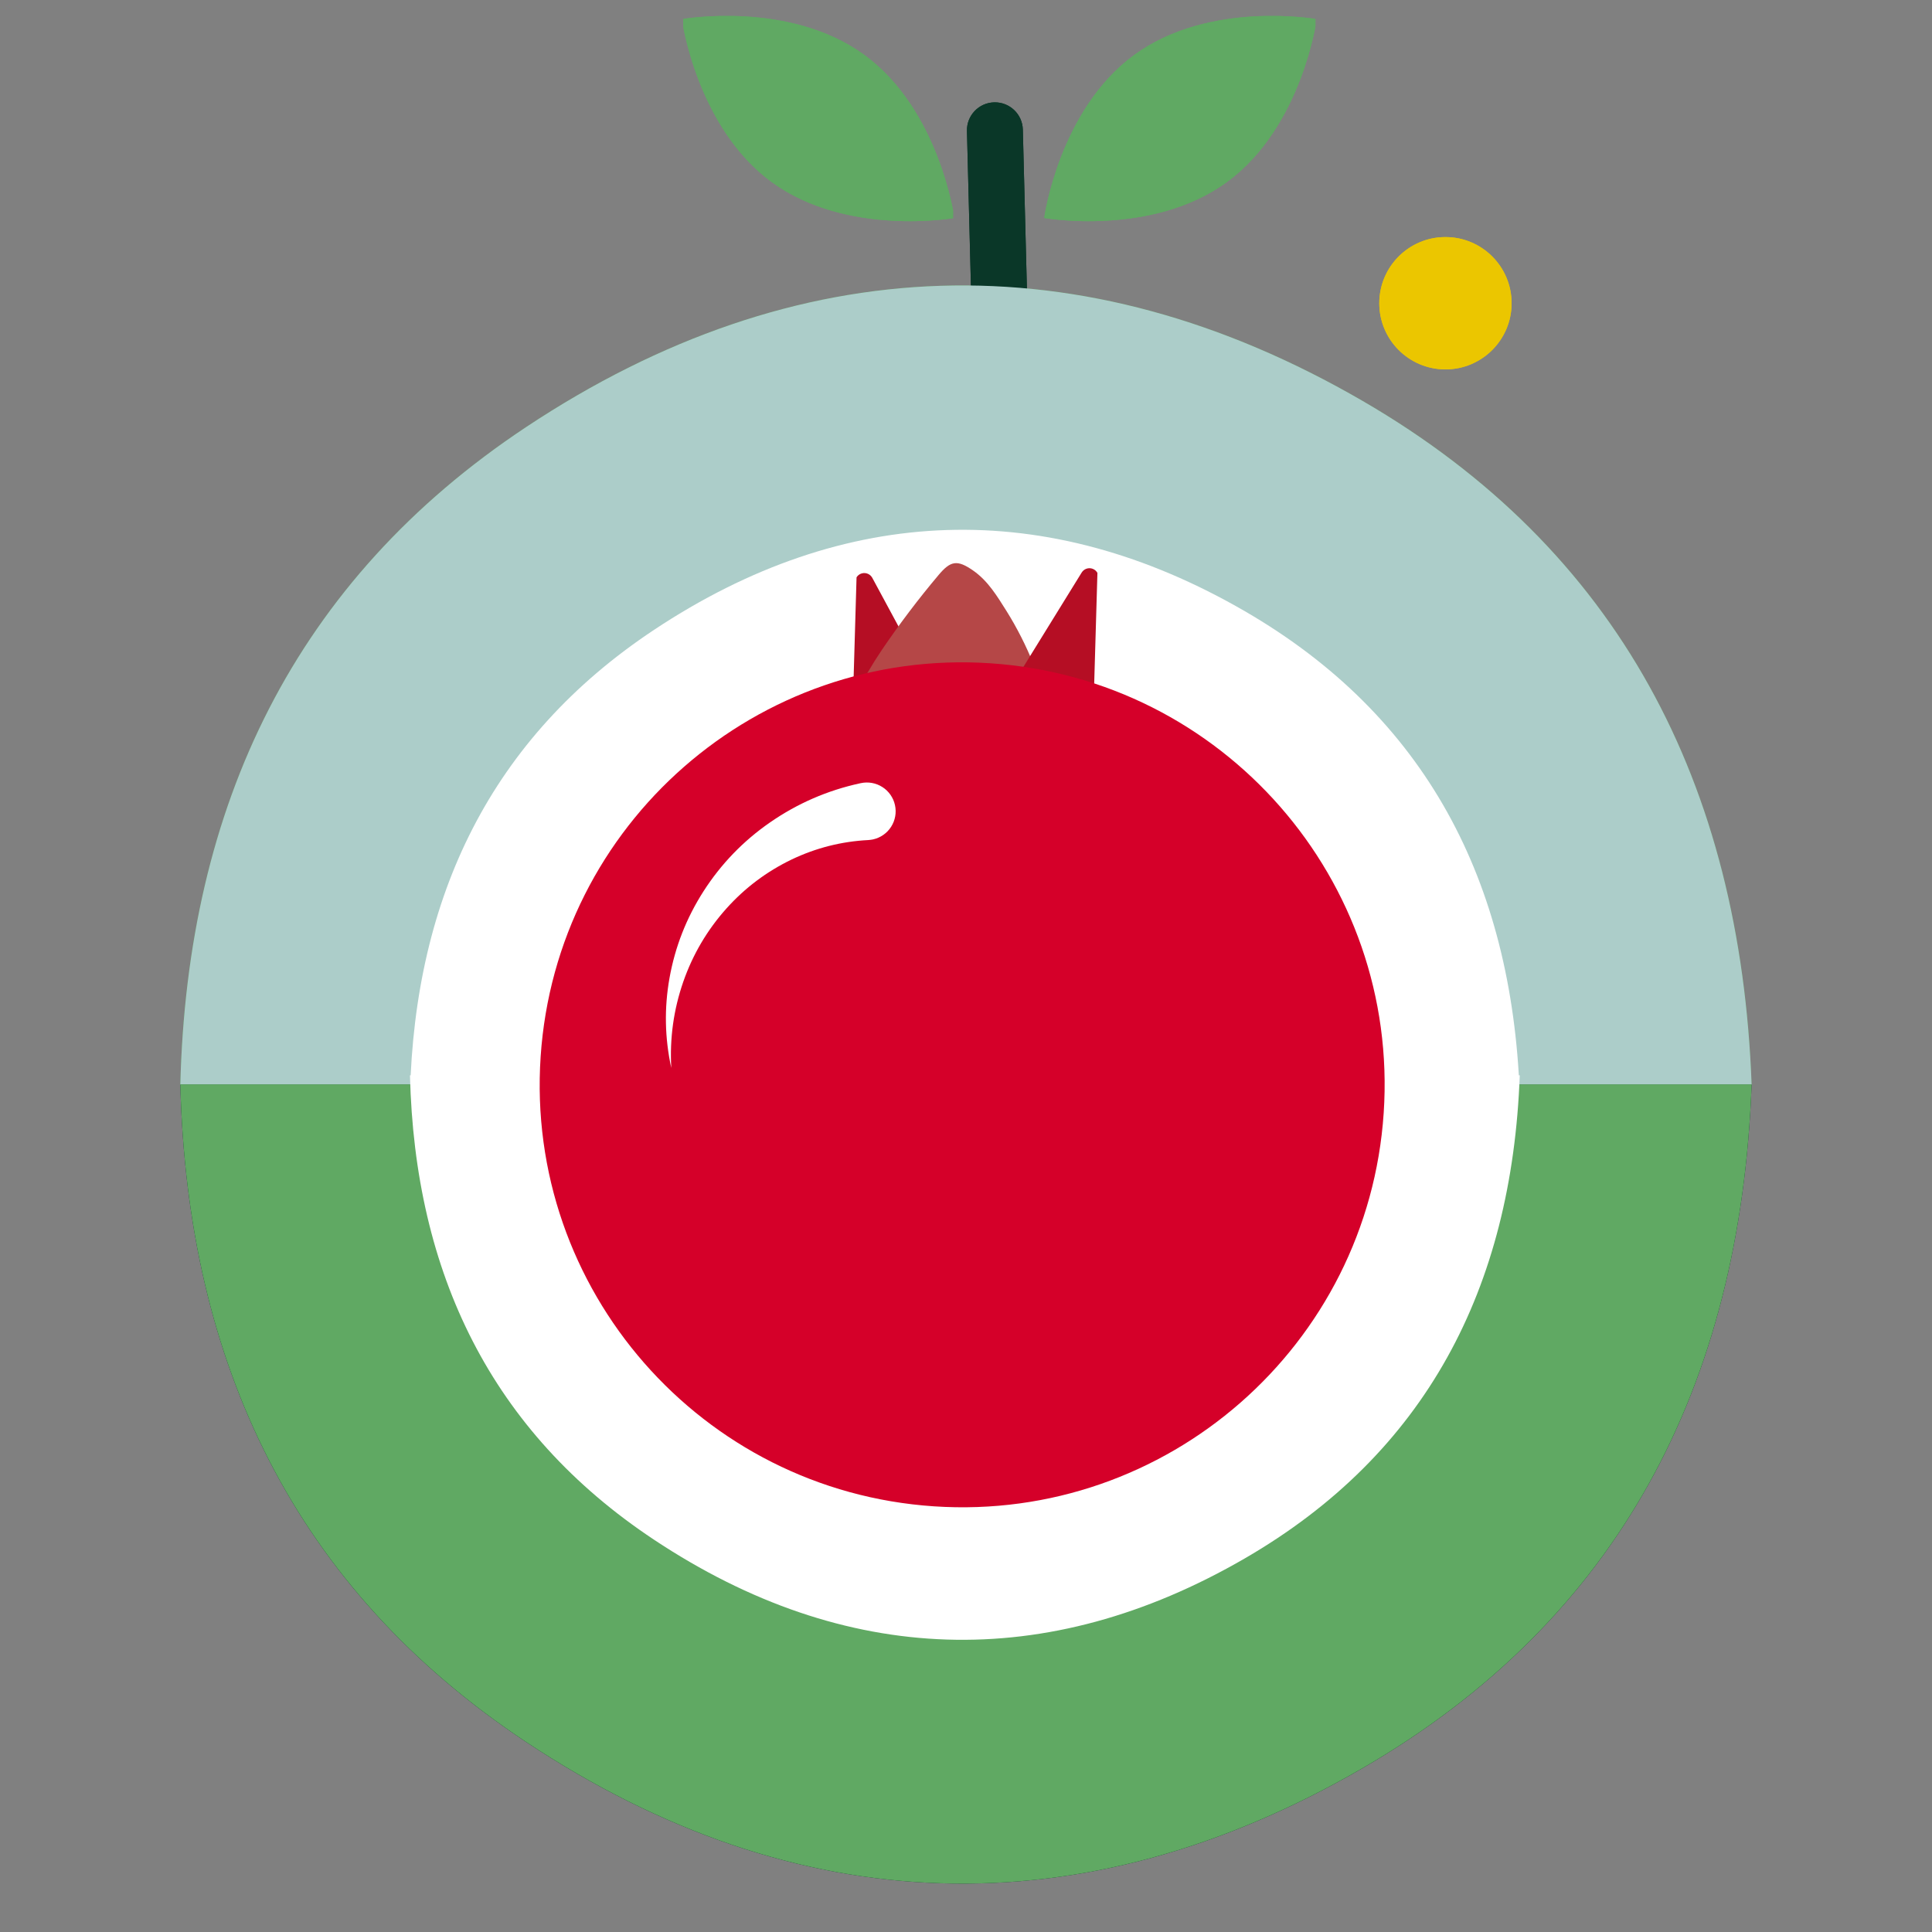
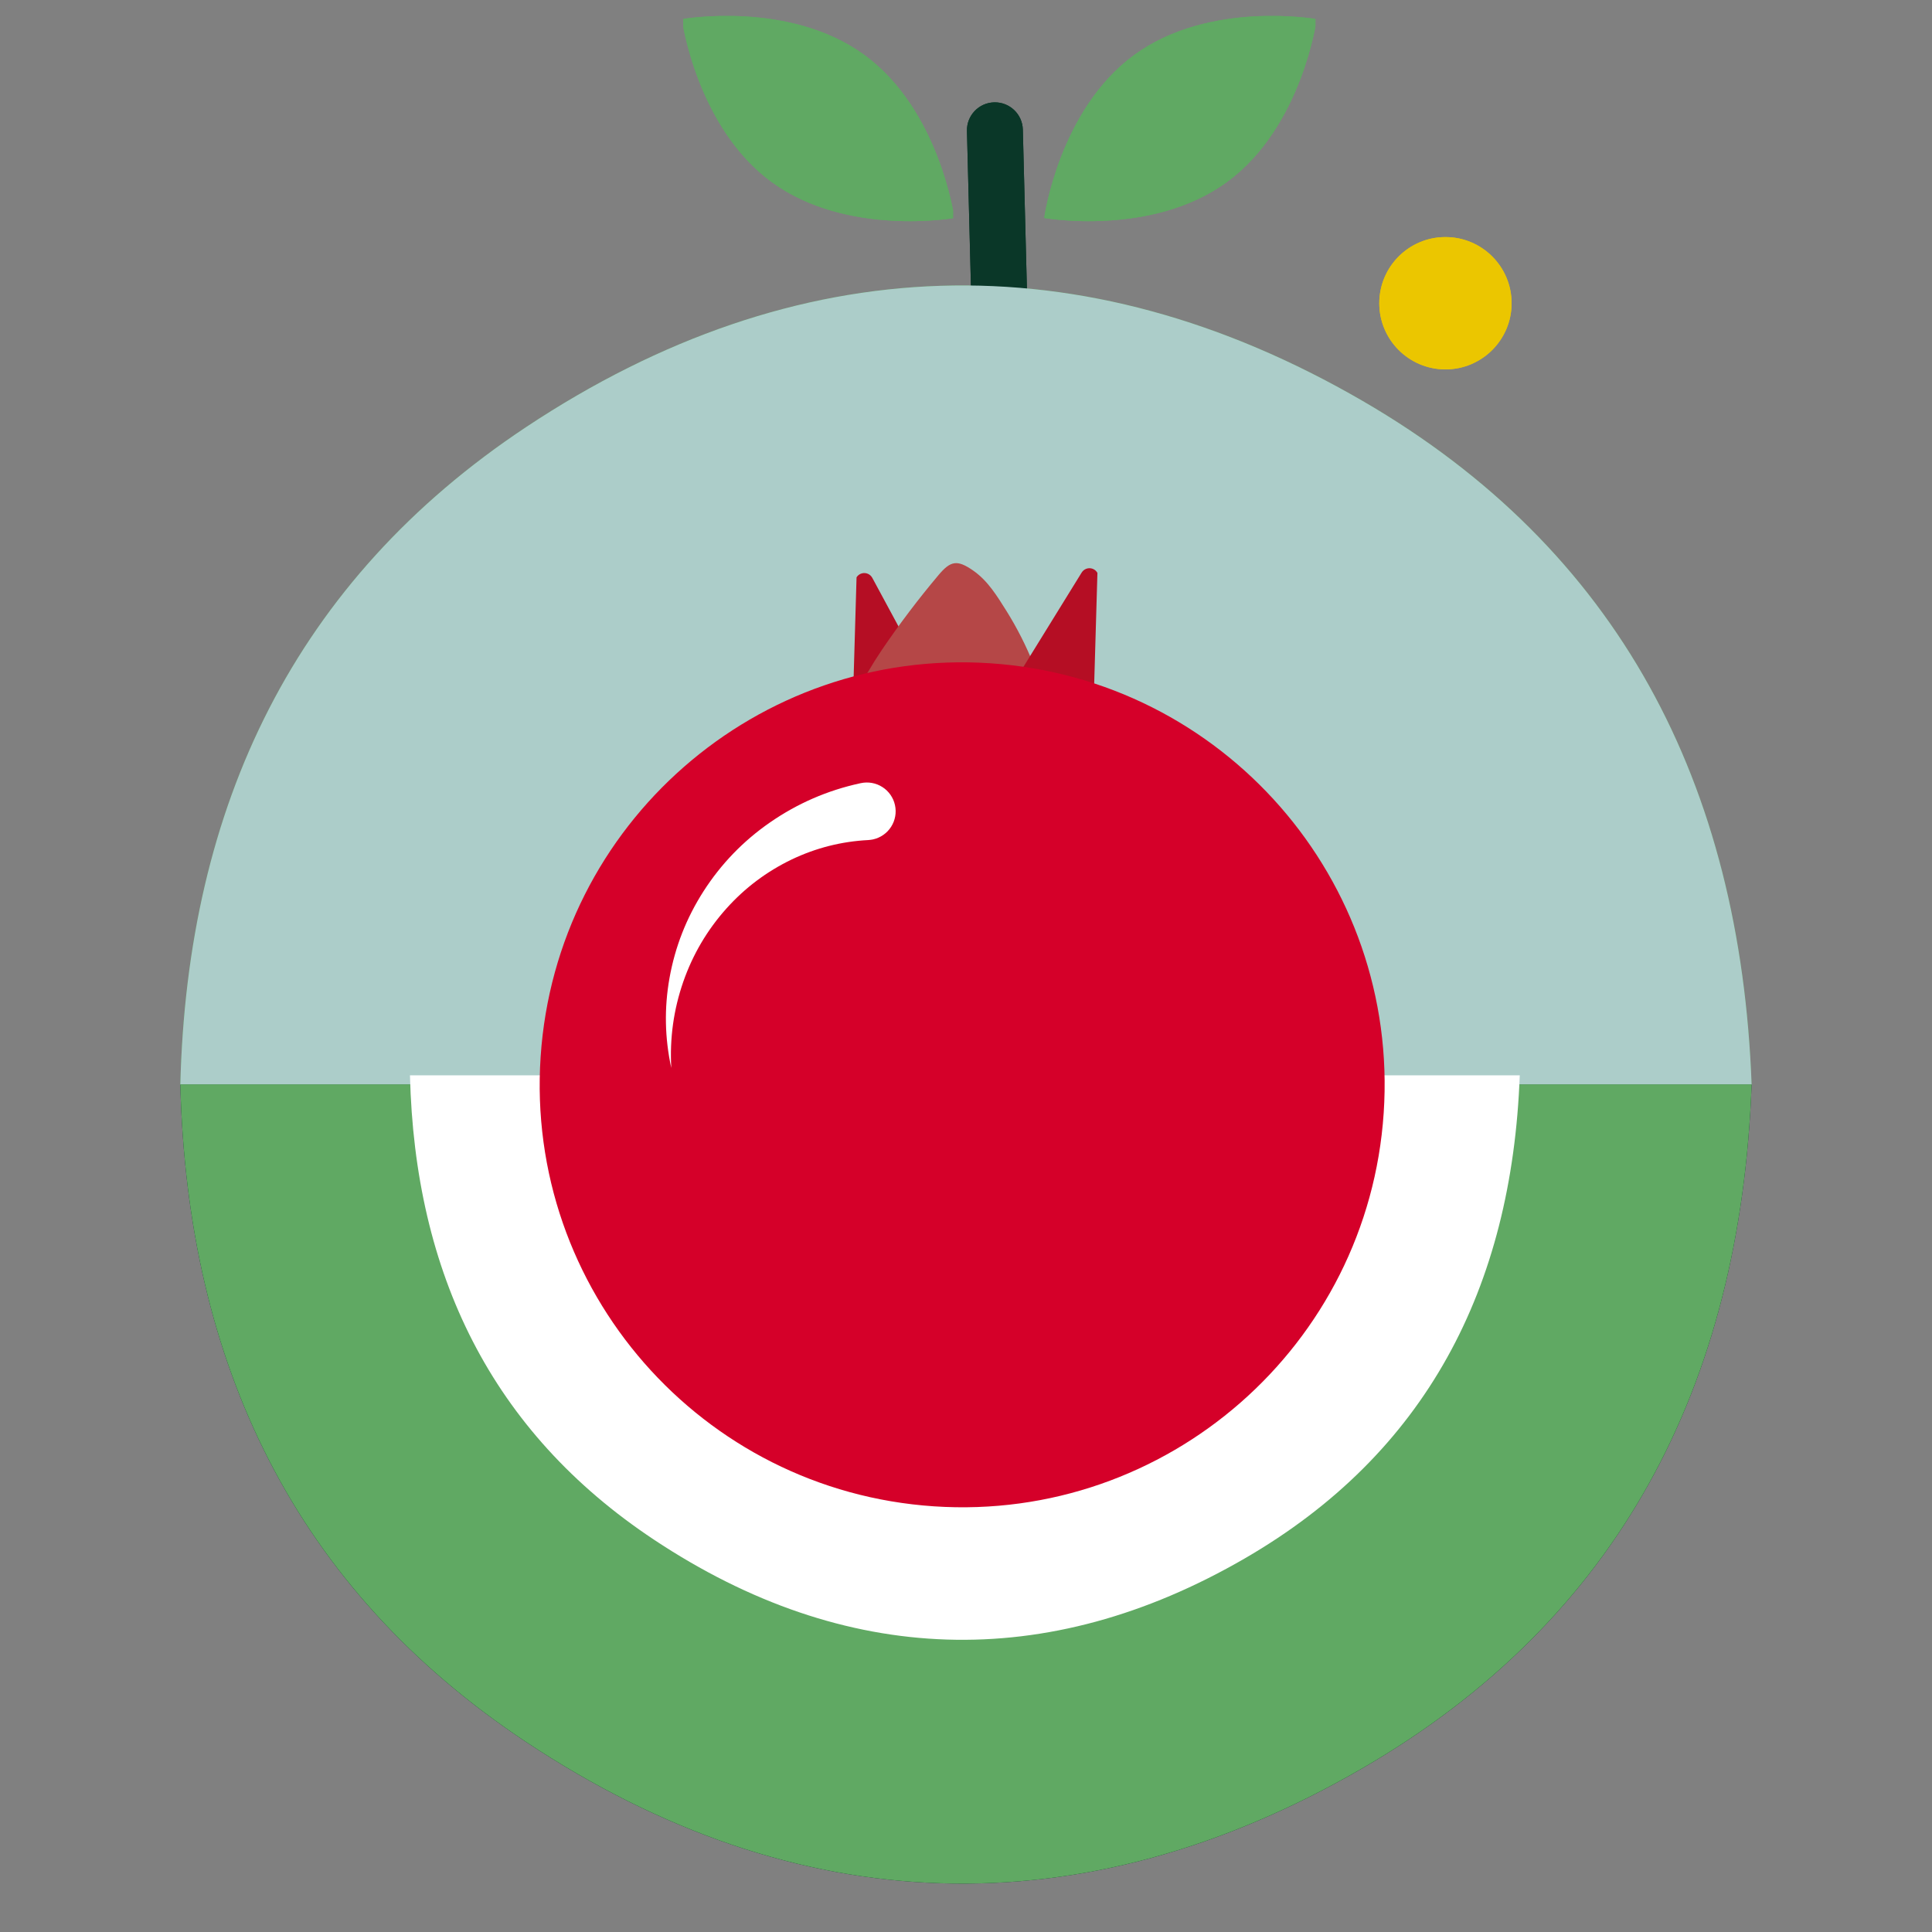
<svg xmlns="http://www.w3.org/2000/svg" width="500" zoomAndPan="magnify" viewBox="0 0 375 375" height="500" preserveAspectRatio="xMidYMid meet" version="1.0">
  <rect x="0" y="0" width="375" height="375" fill="#808080" stroke="none" />
  <defs>
    <clipPath id="941867b436">
      <path d="M 153 17 L 169 17 L 169 181 L 153 181 Z M 153 17 " clip-rule="nonzero" />
    </clipPath>
    <clipPath id="f9819cb227">
      <path d="M 157.754 182.289 L 153.496 16.016 L 164.398 15.738 L 168.656 182.008 Z M 157.754 182.289 " clip-rule="nonzero" />
    </clipPath>
    <clipPath id="90acc3267e">
      <path d="M 157.754 182.289 L 153.496 16.016 L 164.398 15.738 L 168.656 182.008 Z M 157.754 182.289 " clip-rule="nonzero" />
    </clipPath>
    <clipPath id="32d4d7fb70">
      <path d="M 1 53 L 306 53 L 306 208.523 L 1 208.523 Z M 1 53 " clip-rule="nonzero" />
    </clipPath>
    <clipPath id="3102bb7ffe">
      <path d="M 45.574 100 L 260.98 100 L 260.98 210.543 L 45.574 210.543 Z M 45.574 100 " clip-rule="nonzero" />
    </clipPath>
    <clipPath id="d0633eebd7">
      <path d="M 1 208.172 L 306.387 208.172 L 306.387 363.762 L 1 363.762 Z M 1 208.172 " clip-rule="nonzero" />
    </clipPath>
    <clipPath id="94f0ceecb5">
      <path d="M 0 0.484 L 305 0.484 L 305 155.762 L 0 155.762 Z M 0 0.484 " clip-rule="nonzero" />
    </clipPath>
    <clipPath id="15bc73dd5c">
      <rect x="0" width="306" y="0" height="156" />
    </clipPath>
    <clipPath id="e115cf90cb">
      <path d="M 45.574 206.273 L 260.98 206.273 L 260.98 322.609 L 45.574 322.609 Z M 45.574 206.273 " clip-rule="nonzero" />
    </clipPath>
    <clipPath id="6f55946ccf">
      <path d="M 0.574 0.57 L 215.98 0.57 L 215.98 111 L 0.574 111 Z M 0.574 0.57 " clip-rule="nonzero" />
    </clipPath>
    <clipPath id="e61feb27ed">
      <rect x="0" width="216" y="0" height="117" />
    </clipPath>
    <clipPath id="a65bbfdeea">
-       <path d="M 130 109 L 165 109 L 165 165 L 130 165 Z M 130 109 " clip-rule="nonzero" />
-     </clipPath>
+       </clipPath>
    <clipPath id="62ca45f879">
      <path d="M 130.438 163.547 L 132.031 109.035 L 164.734 109.992 L 163.145 164.504 Z M 130.438 163.547 " clip-rule="nonzero" />
    </clipPath>
    <clipPath id="3fd378affe">
      <path d="M 0.398 0 L 34 0 L 34 55.559 L 0.398 55.559 Z M 0.398 0 " clip-rule="nonzero" />
    </clipPath>
    <clipPath id="254b975080">
      <path d="M 0.438 54.547 L 2.031 0.035 L 34.734 0.992 L 33.145 55.504 Z M 0.438 54.547 " clip-rule="nonzero" />
    </clipPath>
    <clipPath id="b9f55fc463">
      <path d="M 33.398 55.508 L 34.992 1 L 2.285 0.043 L 0.695 54.555 Z M 33.398 55.508 " clip-rule="nonzero" />
    </clipPath>
    <clipPath id="ff9f06f5ae">
      <rect x="0" width="35" y="0" height="56" />
    </clipPath>
    <clipPath id="0ab728347a">
      <path d="M 131 107 L 169 107 L 169 142 L 131 142 Z M 131 107 " clip-rule="nonzero" />
    </clipPath>
    <clipPath id="933f75a692">
      <path d="M 141.926 103.27 L 176.371 114.891 L 164.465 150.199 L 130.016 138.582 Z M 141.926 103.27 " clip-rule="nonzero" />
    </clipPath>
    <clipPath id="61af807f1c">
      <path d="M 141.926 103.27 L 176.371 114.891 L 164.465 150.199 L 130.016 138.582 Z M 141.926 103.27 " clip-rule="nonzero" />
    </clipPath>
    <clipPath id="79114a0294">
      <path d="M 144 108 L 180 108 L 180 163 L 144 163 Z M 144 108 " clip-rule="nonzero" />
    </clipPath>
    <clipPath id="708f769e64">
      <path d="M 144.742 161.746 L 146.336 107.238 L 179.039 108.191 L 177.449 162.703 Z M 144.742 161.746 " clip-rule="nonzero" />
    </clipPath>
    <clipPath id="b9c5751ad3">
      <path d="M 144.742 161.746 L 146.336 107.238 L 179.039 108.191 L 177.449 162.703 Z M 144.742 161.746 " clip-rule="nonzero" />
    </clipPath>
    <clipPath id="0c2159a671">
      <path d="M 70 126 L 235 126 L 235 291 L 70 291 Z M 70 126 " clip-rule="nonzero" />
    </clipPath>
    <clipPath id="4739a731e3">
      <path d="M 76.406 121.273 L 240.043 132.211 L 229.102 295.848 L 65.469 284.91 Z M 76.406 121.273 " clip-rule="nonzero" />
    </clipPath>
    <clipPath id="c5ce25e208">
      <path d="M 158.227 126.742 C 113.039 123.723 73.957 157.902 70.938 203.09 C 67.914 248.277 102.098 287.359 147.285 290.379 C 192.473 293.398 231.551 259.219 234.574 214.031 C 237.594 168.844 203.41 129.766 158.227 126.742 Z M 158.227 126.742 " clip-rule="nonzero" />
    </clipPath>
    <clipPath id="6fd96d3a47">
      <path d="M 0 0 L 165 0 L 165 165 L 0 165 Z M 0 0 " clip-rule="nonzero" />
    </clipPath>
    <clipPath id="06f88badad">
      <path d="M 6.406 -4.727 L 170.043 6.211 L 159.102 169.848 L -4.531 158.91 Z M 6.406 -4.727 " clip-rule="nonzero" />
    </clipPath>
    <clipPath id="8707ee17a0">
      <path d="M 88.227 0.742 C 43.039 -2.277 3.957 31.902 0.938 77.09 C -2.086 122.277 32.098 161.359 77.285 164.379 C 122.473 167.398 161.551 133.219 164.574 88.031 C 167.594 42.844 133.41 3.766 88.227 0.742 Z M 88.227 0.742 " clip-rule="nonzero" />
    </clipPath>
    <clipPath id="4c5b1eb8eb">
      <rect x="0" width="165" y="0" height="165" />
    </clipPath>
    <clipPath id="dc4d24aac4">
      <path d="M 95 149 L 140 149 L 140 206 L 95 206 Z M 95 149 " clip-rule="nonzero" />
    </clipPath>
    <clipPath id="5619cefde5">
      <path d="M 83.195 195.441 L 124.711 140.234 L 143.598 154.438 L 102.082 209.645 Z M 83.195 195.441 " clip-rule="nonzero" />
    </clipPath>
    <clipPath id="95e825f5dc">
      <path d="M 83.195 195.441 L 124.711 140.234 L 143.598 154.438 L 102.082 209.645 Z M 83.195 195.441 " clip-rule="nonzero" />
    </clipPath>
    <clipPath id="b11c684598">
      <path d="M 168.605 1 L 221.32 1 L 221.32 41 L 168.605 41 Z M 168.605 1 " clip-rule="nonzero" />
    </clipPath>
    <clipPath id="e339200b84">
      <path d="M 98.277 0.641 L 150.992 0.641 L 150.992 42 L 98.277 42 Z M 98.277 0.641 " clip-rule="nonzero" />
    </clipPath>
    <clipPath id="933c2d008e">
      <path d="M 0.605 1 L 52.992 1 L 52.992 41 L 0.605 41 Z M 0.605 1 " clip-rule="nonzero" />
    </clipPath>
    <clipPath id="862375cc36">
      <rect x="0" width="53" y="0" height="42" />
    </clipPath>
    <clipPath id="569354ae37">
      <path d="M 233.719 44.016 L 259.402 44.016 L 259.402 69.699 L 233.719 69.699 Z M 233.719 44.016 " clip-rule="nonzero" />
    </clipPath>
    <clipPath id="e0f91a4093">
      <path d="M 246.562 44.016 C 239.469 44.016 233.719 49.766 233.719 56.859 C 233.719 63.949 239.469 69.699 246.562 69.699 C 253.652 69.699 259.402 63.949 259.402 56.859 C 259.402 49.766 253.652 44.016 246.562 44.016 Z M 246.562 44.016 " clip-rule="nonzero" />
    </clipPath>
    <clipPath id="03b875c51f">
      <path d="M 0.719 0.016 L 26.402 0.016 L 26.402 25.699 L 0.719 25.699 Z M 0.719 0.016 " clip-rule="nonzero" />
    </clipPath>
    <clipPath id="38d20e3ce5">
      <path d="M 13.562 0.016 C 6.469 0.016 0.719 5.766 0.719 12.859 C 0.719 19.949 6.469 25.699 13.562 25.699 C 20.652 25.699 26.402 19.949 26.402 12.859 C 26.402 5.766 20.652 0.016 13.562 0.016 Z M 13.562 0.016 " clip-rule="nonzero" />
    </clipPath>
    <clipPath id="c958889c0b">
      <rect x="0" width="27" y="0" height="26" />
    </clipPath>
    <clipPath id="2dbe6b216c">
      <path d="M 153 17 L 169 17 L 169 181 L 153 181 Z M 153 17 " clip-rule="nonzero" />
    </clipPath>
    <clipPath id="e402516c8f">
      <path d="M 157.754 182.289 L 153.496 16.016 L 164.398 15.738 L 168.656 182.008 Z M 157.754 182.289 " clip-rule="nonzero" />
    </clipPath>
    <clipPath id="2bb729a54c">
      <path d="M 157.754 182.289 L 153.496 16.016 L 164.398 15.738 L 168.656 182.008 Z M 157.754 182.289 " clip-rule="nonzero" />
    </clipPath>
    <clipPath id="c2b100b203">
      <path d="M 1 53 L 306 53 L 306 208.523 L 1 208.523 Z M 1 53 " clip-rule="nonzero" />
    </clipPath>
    <clipPath id="bf8b54ad86">
      <path d="M 45.574 100 L 260.98 100 L 260.98 210.543 L 45.574 210.543 Z M 45.574 100 " clip-rule="nonzero" />
    </clipPath>
    <clipPath id="2a56d7849e">
      <path d="M 1 208.172 L 306.387 208.172 L 306.387 363.762 L 1 363.762 Z M 1 208.172 " clip-rule="nonzero" />
    </clipPath>
    <clipPath id="ae2c557d82">
      <path d="M 0 0.484 L 305 0.484 L 305 155.762 L 0 155.762 Z M 0 0.484 " clip-rule="nonzero" />
    </clipPath>
    <clipPath id="3c749037b7">
      <rect x="0" width="306" y="0" height="156" />
    </clipPath>
    <clipPath id="461eebf950">
      <path d="M 45.574 206.273 L 260.98 206.273 L 260.98 322.609 L 45.574 322.609 Z M 45.574 206.273 " clip-rule="nonzero" />
    </clipPath>
    <clipPath id="372c1190ba">
      <path d="M 0.574 0.57 L 215.98 0.57 L 215.98 111 L 0.574 111 Z M 0.574 0.57 " clip-rule="nonzero" />
    </clipPath>
    <clipPath id="e08b9be7b7">
      <rect x="0" width="216" y="0" height="117" />
    </clipPath>
    <clipPath id="483cbf66c8">
      <path d="M 130 109 L 165 109 L 165 165 L 130 165 Z M 130 109 " clip-rule="nonzero" />
    </clipPath>
    <clipPath id="2e381884a3">
      <path d="M 130.438 163.547 L 132.031 109.035 L 164.734 109.992 L 163.145 164.504 Z M 130.438 163.547 " clip-rule="nonzero" />
    </clipPath>
    <clipPath id="633960545c">
      <path d="M 0.398 0 L 34 0 L 34 55.559 L 0.398 55.559 Z M 0.398 0 " clip-rule="nonzero" />
    </clipPath>
    <clipPath id="35a2f782fb">
      <path d="M 0.438 54.547 L 2.031 0.035 L 34.734 0.992 L 33.145 55.504 Z M 0.438 54.547 " clip-rule="nonzero" />
    </clipPath>
    <clipPath id="29dfe6b975">
      <path d="M 33.398 55.508 L 34.992 1 L 2.285 0.043 L 0.695 54.555 Z M 33.398 55.508 " clip-rule="nonzero" />
    </clipPath>
    <clipPath id="f5e67c7b6d">
      <rect x="0" width="35" y="0" height="56" />
    </clipPath>
    <clipPath id="73f97146ca">
      <path d="M 131 107 L 169 107 L 169 142 L 131 142 Z M 131 107 " clip-rule="nonzero" />
    </clipPath>
    <clipPath id="37ad4e709c">
      <path d="M 141.926 103.27 L 176.371 114.891 L 164.465 150.199 L 130.016 138.582 Z M 141.926 103.27 " clip-rule="nonzero" />
    </clipPath>
    <clipPath id="35e4bc2e7b">
      <path d="M 141.926 103.27 L 176.371 114.891 L 164.465 150.199 L 130.016 138.582 Z M 141.926 103.27 " clip-rule="nonzero" />
    </clipPath>
    <clipPath id="f9ef226bf0">
      <path d="M 144 108 L 180 108 L 180 163 L 144 163 Z M 144 108 " clip-rule="nonzero" />
    </clipPath>
    <clipPath id="97a95b39e3">
      <path d="M 144.742 161.746 L 146.336 107.238 L 179.039 108.191 L 177.449 162.703 Z M 144.742 161.746 " clip-rule="nonzero" />
    </clipPath>
    <clipPath id="b028308149">
      <path d="M 144.742 161.746 L 146.336 107.238 L 179.039 108.191 L 177.449 162.703 Z M 144.742 161.746 " clip-rule="nonzero" />
    </clipPath>
    <clipPath id="13aa048d94">
      <path d="M 70 126 L 235 126 L 235 291 L 70 291 Z M 70 126 " clip-rule="nonzero" />
    </clipPath>
    <clipPath id="15add67cfe">
      <path d="M 76.406 121.273 L 240.043 132.211 L 229.102 295.848 L 65.469 284.91 Z M 76.406 121.273 " clip-rule="nonzero" />
    </clipPath>
    <clipPath id="df5bcdffde">
      <path d="M 158.227 126.742 C 113.039 123.723 73.957 157.902 70.938 203.09 C 67.914 248.277 102.098 287.359 147.285 290.379 C 192.473 293.398 231.551 259.219 234.574 214.031 C 237.594 168.844 203.41 129.766 158.227 126.742 Z M 158.227 126.742 " clip-rule="nonzero" />
    </clipPath>
    <clipPath id="83e929e1b0">
      <path d="M 0 0 L 165 0 L 165 165 L 0 165 Z M 0 0 " clip-rule="nonzero" />
    </clipPath>
    <clipPath id="581743ea18">
      <path d="M 6.406 -4.727 L 170.043 6.211 L 159.102 169.848 L -4.531 158.91 Z M 6.406 -4.727 " clip-rule="nonzero" />
    </clipPath>
    <clipPath id="ae950c73c9">
      <path d="M 88.227 0.742 C 43.039 -2.277 3.957 31.902 0.938 77.09 C -2.086 122.277 32.098 161.359 77.285 164.379 C 122.473 167.398 161.551 133.219 164.574 88.031 C 167.594 42.844 133.41 3.766 88.227 0.742 Z M 88.227 0.742 " clip-rule="nonzero" />
    </clipPath>
    <clipPath id="c8b7a9b0af">
      <rect x="0" width="165" y="0" height="165" />
    </clipPath>
    <clipPath id="34cbeb6ae7">
      <path d="M 95 149 L 140 149 L 140 206 L 95 206 Z M 95 149 " clip-rule="nonzero" />
    </clipPath>
    <clipPath id="78bc8c5960">
      <path d="M 83.195 195.441 L 124.711 140.234 L 143.598 154.438 L 102.082 209.645 Z M 83.195 195.441 " clip-rule="nonzero" />
    </clipPath>
    <clipPath id="b41771c553">
      <path d="M 83.195 195.441 L 124.711 140.234 L 143.598 154.438 L 102.082 209.645 Z M 83.195 195.441 " clip-rule="nonzero" />
    </clipPath>
    <clipPath id="2e6b598779">
      <path d="M 168.605 1 L 221.32 1 L 221.32 41 L 168.605 41 Z M 168.605 1 " clip-rule="nonzero" />
    </clipPath>
    <clipPath id="13c79fa097">
      <path d="M 98.277 0.641 L 150.992 0.641 L 150.992 42 L 98.277 42 Z M 98.277 0.641 " clip-rule="nonzero" />
    </clipPath>
    <clipPath id="f37daadea2">
      <path d="M 0.605 1 L 52.992 1 L 52.992 41 L 0.605 41 Z M 0.605 1 " clip-rule="nonzero" />
    </clipPath>
    <clipPath id="38a342473c">
      <rect x="0" width="53" y="0" height="42" />
    </clipPath>
    <clipPath id="26dece2a67">
      <path d="M 233.719 44.016 L 259.402 44.016 L 259.402 69.699 L 233.719 69.699 Z M 233.719 44.016 " clip-rule="nonzero" />
    </clipPath>
    <clipPath id="883f62e947">
      <path d="M 246.562 44.016 C 239.469 44.016 233.719 49.766 233.719 56.859 C 233.719 63.949 239.469 69.699 246.562 69.699 C 253.652 69.699 259.402 63.949 259.402 56.859 C 259.402 49.766 253.652 44.016 246.562 44.016 Z M 246.562 44.016 " clip-rule="nonzero" />
    </clipPath>
    <clipPath id="17a63d84e5">
      <path d="M 0.719 0.016 L 26.402 0.016 L 26.402 25.699 L 0.719 25.699 Z M 0.719 0.016 " clip-rule="nonzero" />
    </clipPath>
    <clipPath id="1b041aca21">
      <path d="M 13.562 0.016 C 6.469 0.016 0.719 5.766 0.719 12.859 C 0.719 19.949 6.469 25.699 13.562 25.699 C 20.652 25.699 26.402 19.949 26.402 12.859 C 26.402 5.766 20.652 0.016 13.562 0.016 Z M 13.562 0.016 " clip-rule="nonzero" />
    </clipPath>
    <clipPath id="30602c4ab8">
      <rect x="0" width="27" y="0" height="26" />
    </clipPath>
    <clipPath id="b8f609baa6">
      <rect x="0" width="307" y="0" height="364" />
    </clipPath>
  </defs>
  <g transform="matrix(1, 0, 0, 1, 34, 2)">
    <g clip-path="url(#b8f609baa6)">
      <g clip-path="url(#941867b436)">
        <g clip-path="url(#f9819cb227)">
          <g clip-path="url(#90acc3267e)">
            <path fill="#0a3728" d="M 153.684 23.426 L 157.574 175.273 C 157.652 178.27 160.141 180.637 163.137 180.559 C 166.133 180.484 168.496 177.992 168.422 174.996 L 164.531 23.148 C 164.453 20.156 161.965 17.789 158.969 17.867 C 155.973 17.941 153.609 20.434 153.684 23.426 Z M 153.684 23.426 " fill-opacity="1" fill-rule="nonzero" />
          </g>
        </g>
      </g>
      <g clip-path="url(#32d4d7fb70)">
        <path fill="#60a963" d="M 305.988 208.621 L 1 208.621 C 2.328 154.23 23.289 110.656 68.082 80.918 C 120.551 46.09 176.074 44.262 230.484 75.82 C 280.172 104.641 303.844 150.059 305.992 208.617 Z M 305.988 208.621 " fill-opacity="1" fill-rule="nonzero" />
      </g>
      <g clip-path="url(#3102bb7ffe)">
        <path fill="#ffffff" d="M 260.98 210.398 L 45.574 210.398 C 46.512 172 61.316 141.242 92.953 120.25 C 130.008 95.664 169.223 94.375 207.652 116.652 C 242.746 136.996 259.465 169.055 260.984 210.395 Z M 260.98 210.398 " fill-opacity="1" fill-rule="nonzero" />
      </g>
      <g clip-path="url(#d0633eebd7)">
        <g transform="matrix(1, 0, 0, 1, 1, 208)">
          <g clip-path="url(#15bc73dd5c)">
            <g clip-path="url(#94f0ceecb5)">
              <path fill="#0a3728" d="M 304.988 0.391 L 0 0.391 C 1.328 54.781 22.289 98.355 67.082 128.094 C 119.551 162.922 175.074 164.746 229.484 133.191 C 279.172 104.371 302.844 58.953 304.992 0.395 Z M 304.988 0.391 " fill-opacity="1" fill-rule="nonzero" />
            </g>
          </g>
        </g>
      </g>
      <g clip-path="url(#e115cf90cb)">
        <g transform="matrix(1, 0, 0, 1, 45, 206)">
          <g clip-path="url(#e61feb27ed)">
            <g clip-path="url(#6f55946ccf)">
              <path fill="#ffffff" d="M 215.98 0.719 L 0.574 0.719 C 1.512 39.113 16.316 69.871 47.953 90.863 C 85.008 115.453 124.223 116.738 162.652 94.465 C 197.746 74.117 214.465 42.059 215.984 0.723 Z M 215.98 0.719 " fill-opacity="1" fill-rule="nonzero" />
            </g>
          </g>
        </g>
      </g>
      <g clip-path="url(#a65bbfdeea)">
        <g clip-path="url(#62ca45f879)">
          <g transform="matrix(1, 0, 0, 1, 130, 109)">
            <g clip-path="url(#ff9f06f5ae)">
              <g clip-path="url(#3fd378affe)">
                <g clip-path="url(#254b975080)">
                  <g clip-path="url(#b9f55fc463)">
                    <path fill="#b50e24" d="M 5.312 1.16 L 33.168 52.781 C 33.469 53.336 33.449 54.012 33.117 54.551 C 32.785 55.09 32.191 55.41 31.559 55.391 L 2.219 54.531 C 1.242 54.504 0.473 53.688 0.5 52.711 L 1.984 1.949 C 2.008 1.148 2.566 0.461 3.344 0.277 C 4.125 0.094 4.93 0.453 5.312 1.16 Z M 5.312 1.16 " fill-opacity="1" fill-rule="nonzero" />
                  </g>
                </g>
              </g>
            </g>
          </g>
        </g>
      </g>
      <g clip-path="url(#0ab728347a)">
        <g clip-path="url(#933f75a692)">
          <g clip-path="url(#61af807f1c)">
            <path fill="#b54747" d="M 132.023 132.949 C 133.543 129.918 135.25 127 137.141 124.188 C 140.559 119.145 144.23 114.297 148.152 109.637 C 150.527 106.801 151.816 106.613 154.879 108.738 C 157.789 110.754 159.555 113.746 161.387 116.637 C 163.418 119.898 165.148 123.312 166.586 126.879 C 167.711 129.539 168.262 132.316 168.246 135.203 C 168.215 138.805 166.914 140.422 163.336 141.031 C 159.836 141.633 156.289 141.496 152.758 141.418 C 147.152 141.301 141.625 140.387 136.078 139.688 C 132.531 139.238 130.855 136.523 132.023 132.949 Z M 132.023 132.949 " fill-opacity="1" fill-rule="nonzero" />
          </g>
        </g>
      </g>
      <g clip-path="url(#79114a0294)">
        <g clip-path="url(#708f769e64)">
          <g clip-path="url(#b9c5751ad3)">
            <path fill="#b50e24" d="M 175.953 109.129 L 145.133 159.035 C 144.801 159.574 144.781 160.25 145.082 160.805 C 145.383 161.363 145.957 161.719 146.59 161.734 L 175.926 162.594 C 176.902 162.621 177.719 161.852 177.746 160.875 L 179.23 110.109 C 179.254 109.312 178.738 108.594 177.969 108.363 C 177.203 108.133 176.375 108.449 175.953 109.129 Z M 175.953 109.129 " fill-opacity="1" fill-rule="nonzero" />
          </g>
        </g>
      </g>
      <g clip-path="url(#0c2159a671)">
        <g clip-path="url(#4739a731e3)">
          <g clip-path="url(#c5ce25e208)">
            <g transform="matrix(1, 0, 0, 1, 70, 126)">
              <g clip-path="url(#4c5b1eb8eb)">
                <g clip-path="url(#6fd96d3a47)">
                  <g clip-path="url(#06f88badad)">
                    <g clip-path="url(#8707ee17a0)">
                      <path fill="#d50029" d="M 6.406 -4.727 L 170.043 6.211 L 159.102 169.848 L -4.531 158.91 Z M 6.406 -4.727 " fill-opacity="1" fill-rule="nonzero" />
                    </g>
                  </g>
                </g>
              </g>
            </g>
          </g>
        </g>
      </g>
      <g clip-path="url(#dc4d24aac4)">
        <g clip-path="url(#5619cefde5)">
          <g clip-path="url(#95e825f5dc)">
            <path fill="#ffffff" d="M 134.523 161.055 C 129.32 161.324 124.367 162.582 119.664 164.824 C 114.805 167.164 110.574 170.344 106.977 174.363 C 103.258 178.527 100.48 183.246 98.637 188.516 C 96.746 193.953 95.969 199.547 96.297 205.293 C 95.027 199.492 94.91 193.668 95.953 187.82 C 97.035 181.785 99.23 176.188 102.535 171.023 C 105.945 165.707 110.242 161.25 115.43 157.652 C 120.766 153.953 126.605 151.414 132.953 150.035 L 133.062 150.012 C 133.418 149.934 133.781 149.891 134.148 149.883 C 134.516 149.875 134.879 149.906 135.242 149.969 C 135.602 150.035 135.953 150.133 136.297 150.266 C 136.637 150.402 136.961 150.566 137.27 150.766 C 137.582 150.961 137.867 151.188 138.133 151.441 C 138.395 151.699 138.633 151.977 138.844 152.277 C 139.051 152.578 139.23 152.895 139.379 153.23 C 139.523 153.57 139.637 153.914 139.715 154.273 C 139.793 154.633 139.836 154.996 139.844 155.363 C 139.852 155.73 139.824 156.094 139.758 156.453 C 139.691 156.816 139.594 157.168 139.461 157.508 C 139.328 157.848 139.16 158.176 138.961 158.484 C 138.766 158.793 138.539 159.078 138.285 159.344 C 138.031 159.609 137.754 159.844 137.449 160.055 C 137.148 160.266 136.832 160.441 136.496 160.59 C 136.16 160.738 135.812 160.848 135.453 160.93 C 135.148 160.992 134.836 161.035 134.523 161.055 Z M 134.523 161.055 " fill-opacity="1" fill-rule="nonzero" />
          </g>
        </g>
      </g>
      <g clip-path="url(#b11c684598)">
        <path fill="#60a963" d="M 204.113 33.359 C 189.504 44.004 168.68 40.309 168.68 40.309 C 168.68 40.309 171.535 19.352 186.145 8.672 C 200.754 -2.008 221.578 1.719 221.578 1.719 C 221.578 1.719 218.723 22.711 204.113 33.359 Z M 204.113 33.359 " fill-opacity="1" fill-rule="nonzero" />
      </g>
      <g clip-path="url(#e339200b84)">
        <g transform="matrix(1, 0, 0, 1, 98, 0)">
          <g clip-path="url(#862375cc36)">
            <g clip-path="url(#933c2d008e)">
              <path fill="#60a963" d="M 17.816 33.359 C 32.426 44.004 53.246 40.309 53.246 40.309 C 53.246 40.309 50.395 19.352 35.781 8.672 C 21.172 -2.008 0.352 1.719 0.352 1.719 C 0.352 1.719 3.203 22.711 17.816 33.359 Z M 17.816 33.359 " fill-opacity="1" fill-rule="nonzero" />
            </g>
          </g>
        </g>
      </g>
      <g clip-path="url(#569354ae37)">
        <g clip-path="url(#e0f91a4093)">
          <g transform="matrix(1, 0, 0, 1, 233, 44)">
            <g clip-path="url(#c958889c0b)">
              <g clip-path="url(#03b875c51f)">
                <g clip-path="url(#38d20e3ce5)">
-                   <path fill="#ebc600" d="M 0.719 0.016 L 26.402 0.016 L 26.402 25.699 L 0.719 25.699 Z M 0.719 0.016 " fill-opacity="1" fill-rule="nonzero" />
+                   <path fill="#ebc600" d="M 0.719 0.016 L 26.402 0.016 L 26.402 25.699 L 0.719 25.699 M 0.719 0.016 " fill-opacity="1" fill-rule="nonzero" />
                </g>
              </g>
            </g>
          </g>
        </g>
      </g>
      <g clip-path="url(#2dbe6b216c)">
        <g clip-path="url(#e402516c8f)">
          <g clip-path="url(#2bb729a54c)">
            <path fill="#0a3728" d="M 153.684 23.426 L 157.574 175.273 C 157.652 178.27 160.141 180.637 163.137 180.559 C 166.133 180.484 168.496 177.992 168.422 174.996 L 164.531 23.148 C 164.453 20.156 161.965 17.789 158.969 17.867 C 155.973 17.941 153.609 20.434 153.684 23.426 Z M 153.684 23.426 " fill-opacity="1" fill-rule="nonzero" />
          </g>
        </g>
      </g>
      <g clip-path="url(#c2b100b203)">
        <path fill="#accdc9" d="M 305.988 208.621 L 1 208.621 C 2.328 154.23 23.289 110.656 68.082 80.918 C 120.551 46.09 176.074 44.262 230.484 75.82 C 280.172 104.641 303.844 150.059 305.992 208.617 Z M 305.988 208.621 " fill-opacity="1" fill-rule="nonzero" />
      </g>
      <g clip-path="url(#bf8b54ad86)">
-         <path fill="#ffffff" d="M 260.98 210.398 L 45.574 210.398 C 46.512 172 61.316 141.242 92.953 120.25 C 130.008 95.664 169.223 94.375 207.652 116.652 C 242.746 136.996 259.465 169.055 260.984 210.395 Z M 260.98 210.398 " fill-opacity="1" fill-rule="nonzero" />
-       </g>
+         </g>
      <g clip-path="url(#2a56d7849e)">
        <g transform="matrix(1, 0, 0, 1, 1, 208)">
          <g clip-path="url(#3c749037b7)">
            <g clip-path="url(#ae2c557d82)">
              <path fill="#60a963" d="M 304.988 0.391 L 0 0.391 C 1.328 54.781 22.289 98.355 67.082 128.094 C 119.551 162.922 175.074 164.746 229.484 133.191 C 279.172 104.371 302.844 58.953 304.992 0.395 Z M 304.988 0.391 " fill-opacity="1" fill-rule="nonzero" />
            </g>
          </g>
        </g>
      </g>
      <g clip-path="url(#461eebf950)">
        <g transform="matrix(1, 0, 0, 1, 45, 206)">
          <g clip-path="url(#e08b9be7b7)">
            <g clip-path="url(#372c1190ba)">
              <path fill="#ffffff" d="M 215.98 0.719 L 0.574 0.719 C 1.512 39.113 16.316 69.871 47.953 90.863 C 85.008 115.453 124.223 116.738 162.652 94.465 C 197.746 74.117 214.465 42.059 215.984 0.723 Z M 215.98 0.719 " fill-opacity="1" fill-rule="nonzero" />
            </g>
          </g>
        </g>
      </g>
      <g clip-path="url(#483cbf66c8)">
        <g clip-path="url(#2e381884a3)">
          <g transform="matrix(1, 0, 0, 1, 130, 109)">
            <g clip-path="url(#f5e67c7b6d)">
              <g clip-path="url(#633960545c)">
                <g clip-path="url(#35a2f782fb)">
                  <g clip-path="url(#29dfe6b975)">
                    <path fill="#b50e24" d="M 5.312 1.16 L 33.168 52.781 C 33.469 53.336 33.449 54.012 33.117 54.551 C 32.785 55.09 32.191 55.41 31.559 55.391 L 2.219 54.531 C 1.242 54.504 0.473 53.688 0.5 52.711 L 1.984 1.949 C 2.008 1.148 2.566 0.461 3.344 0.277 C 4.125 0.094 4.93 0.453 5.312 1.16 Z M 5.312 1.16 " fill-opacity="1" fill-rule="nonzero" />
                  </g>
                </g>
              </g>
            </g>
          </g>
        </g>
      </g>
      <g clip-path="url(#73f97146ca)">
        <g clip-path="url(#37ad4e709c)">
          <g clip-path="url(#35e4bc2e7b)">
            <path fill="#b54747" d="M 132.023 132.949 C 133.543 129.918 135.25 127 137.141 124.188 C 140.559 119.145 144.23 114.297 148.152 109.637 C 150.527 106.801 151.816 106.613 154.879 108.738 C 157.789 110.754 159.555 113.746 161.387 116.637 C 163.418 119.898 165.148 123.312 166.586 126.879 C 167.711 129.539 168.262 132.316 168.246 135.203 C 168.215 138.805 166.914 140.422 163.336 141.031 C 159.836 141.633 156.289 141.496 152.758 141.418 C 147.152 141.301 141.625 140.387 136.078 139.688 C 132.531 139.238 130.855 136.523 132.023 132.949 Z M 132.023 132.949 " fill-opacity="1" fill-rule="nonzero" />
          </g>
        </g>
      </g>
      <g clip-path="url(#f9ef226bf0)">
        <g clip-path="url(#97a95b39e3)">
          <g clip-path="url(#b028308149)">
            <path fill="#b50e24" d="M 175.953 109.129 L 145.133 159.035 C 144.801 159.574 144.781 160.25 145.082 160.805 C 145.383 161.363 145.957 161.719 146.59 161.734 L 175.926 162.594 C 176.902 162.621 177.719 161.852 177.746 160.875 L 179.23 110.109 C 179.254 109.312 178.738 108.594 177.969 108.363 C 177.203 108.133 176.375 108.449 175.953 109.129 Z M 175.953 109.129 " fill-opacity="1" fill-rule="nonzero" />
          </g>
        </g>
      </g>
      <g clip-path="url(#13aa048d94)">
        <g clip-path="url(#15add67cfe)">
          <g clip-path="url(#df5bcdffde)">
            <g transform="matrix(1, 0, 0, 1, 70, 126)">
              <g clip-path="url(#c8b7a9b0af)">
                <g clip-path="url(#83e929e1b0)">
                  <g clip-path="url(#581743ea18)">
                    <g clip-path="url(#ae950c73c9)">
                      <path fill="#d50029" d="M 6.406 -4.727 L 170.043 6.211 L 159.102 169.848 L -4.531 158.91 Z M 6.406 -4.727 " fill-opacity="1" fill-rule="nonzero" />
                    </g>
                  </g>
                </g>
              </g>
            </g>
          </g>
        </g>
      </g>
      <g clip-path="url(#34cbeb6ae7)">
        <g clip-path="url(#78bc8c5960)">
          <g clip-path="url(#b41771c553)">
            <path fill="#ffffff" d="M 134.523 161.055 C 129.32 161.324 124.367 162.582 119.664 164.824 C 114.805 167.164 110.574 170.344 106.977 174.363 C 103.258 178.527 100.48 183.246 98.637 188.516 C 96.746 193.953 95.969 199.547 96.297 205.293 C 95.027 199.492 94.91 193.668 95.953 187.82 C 97.035 181.785 99.23 176.188 102.535 171.023 C 105.945 165.707 110.242 161.25 115.43 157.652 C 120.766 153.953 126.605 151.414 132.953 150.035 L 133.062 150.012 C 133.418 149.934 133.781 149.891 134.148 149.883 C 134.516 149.875 134.879 149.906 135.242 149.969 C 135.602 150.035 135.953 150.133 136.297 150.266 C 136.637 150.402 136.961 150.566 137.27 150.766 C 137.582 150.961 137.867 151.188 138.133 151.441 C 138.395 151.699 138.633 151.977 138.844 152.277 C 139.051 152.578 139.23 152.895 139.379 153.23 C 139.523 153.57 139.637 153.914 139.715 154.273 C 139.793 154.633 139.836 154.996 139.844 155.363 C 139.852 155.73 139.824 156.094 139.758 156.453 C 139.691 156.816 139.594 157.168 139.461 157.508 C 139.328 157.848 139.16 158.176 138.961 158.484 C 138.766 158.793 138.539 159.078 138.285 159.344 C 138.031 159.609 137.754 159.844 137.449 160.055 C 137.148 160.266 136.832 160.441 136.496 160.59 C 136.16 160.738 135.812 160.848 135.453 160.93 C 135.148 160.992 134.836 161.035 134.523 161.055 Z M 134.523 161.055 " fill-opacity="1" fill-rule="nonzero" />
          </g>
        </g>
      </g>
      <g clip-path="url(#2e6b598779)">
        <path fill="#60a963" d="M 204.113 33.359 C 189.504 44.004 168.68 40.309 168.68 40.309 C 168.68 40.309 171.535 19.352 186.145 8.672 C 200.754 -2.008 221.578 1.719 221.578 1.719 C 221.578 1.719 218.723 22.711 204.113 33.359 Z M 204.113 33.359 " fill-opacity="1" fill-rule="nonzero" />
      </g>
      <g clip-path="url(#13c79fa097)">
        <g transform="matrix(1, 0, 0, 1, 98, 0)">
          <g clip-path="url(#38a342473c)">
            <g clip-path="url(#f37daadea2)">
              <path fill="#60a963" d="M 17.816 33.359 C 32.426 44.004 53.246 40.309 53.246 40.309 C 53.246 40.309 50.395 19.352 35.781 8.672 C 21.172 -2.008 0.352 1.719 0.352 1.719 C 0.352 1.719 3.203 22.711 17.816 33.359 Z M 17.816 33.359 " fill-opacity="1" fill-rule="nonzero" />
            </g>
          </g>
        </g>
      </g>
      <g clip-path="url(#26dece2a67)">
        <g clip-path="url(#883f62e947)">
          <g transform="matrix(1, 0, 0, 1, 233, 44)">
            <g clip-path="url(#30602c4ab8)">
              <g clip-path="url(#17a63d84e5)">
                <g clip-path="url(#1b041aca21)">
                  <path fill="#ebc600" d="M 0.719 0.016 L 26.402 0.016 L 26.402 25.699 L 0.719 25.699 Z M 0.719 0.016 " fill-opacity="1" fill-rule="nonzero" />
                </g>
              </g>
            </g>
          </g>
        </g>
      </g>
    </g>
  </g>
</svg>